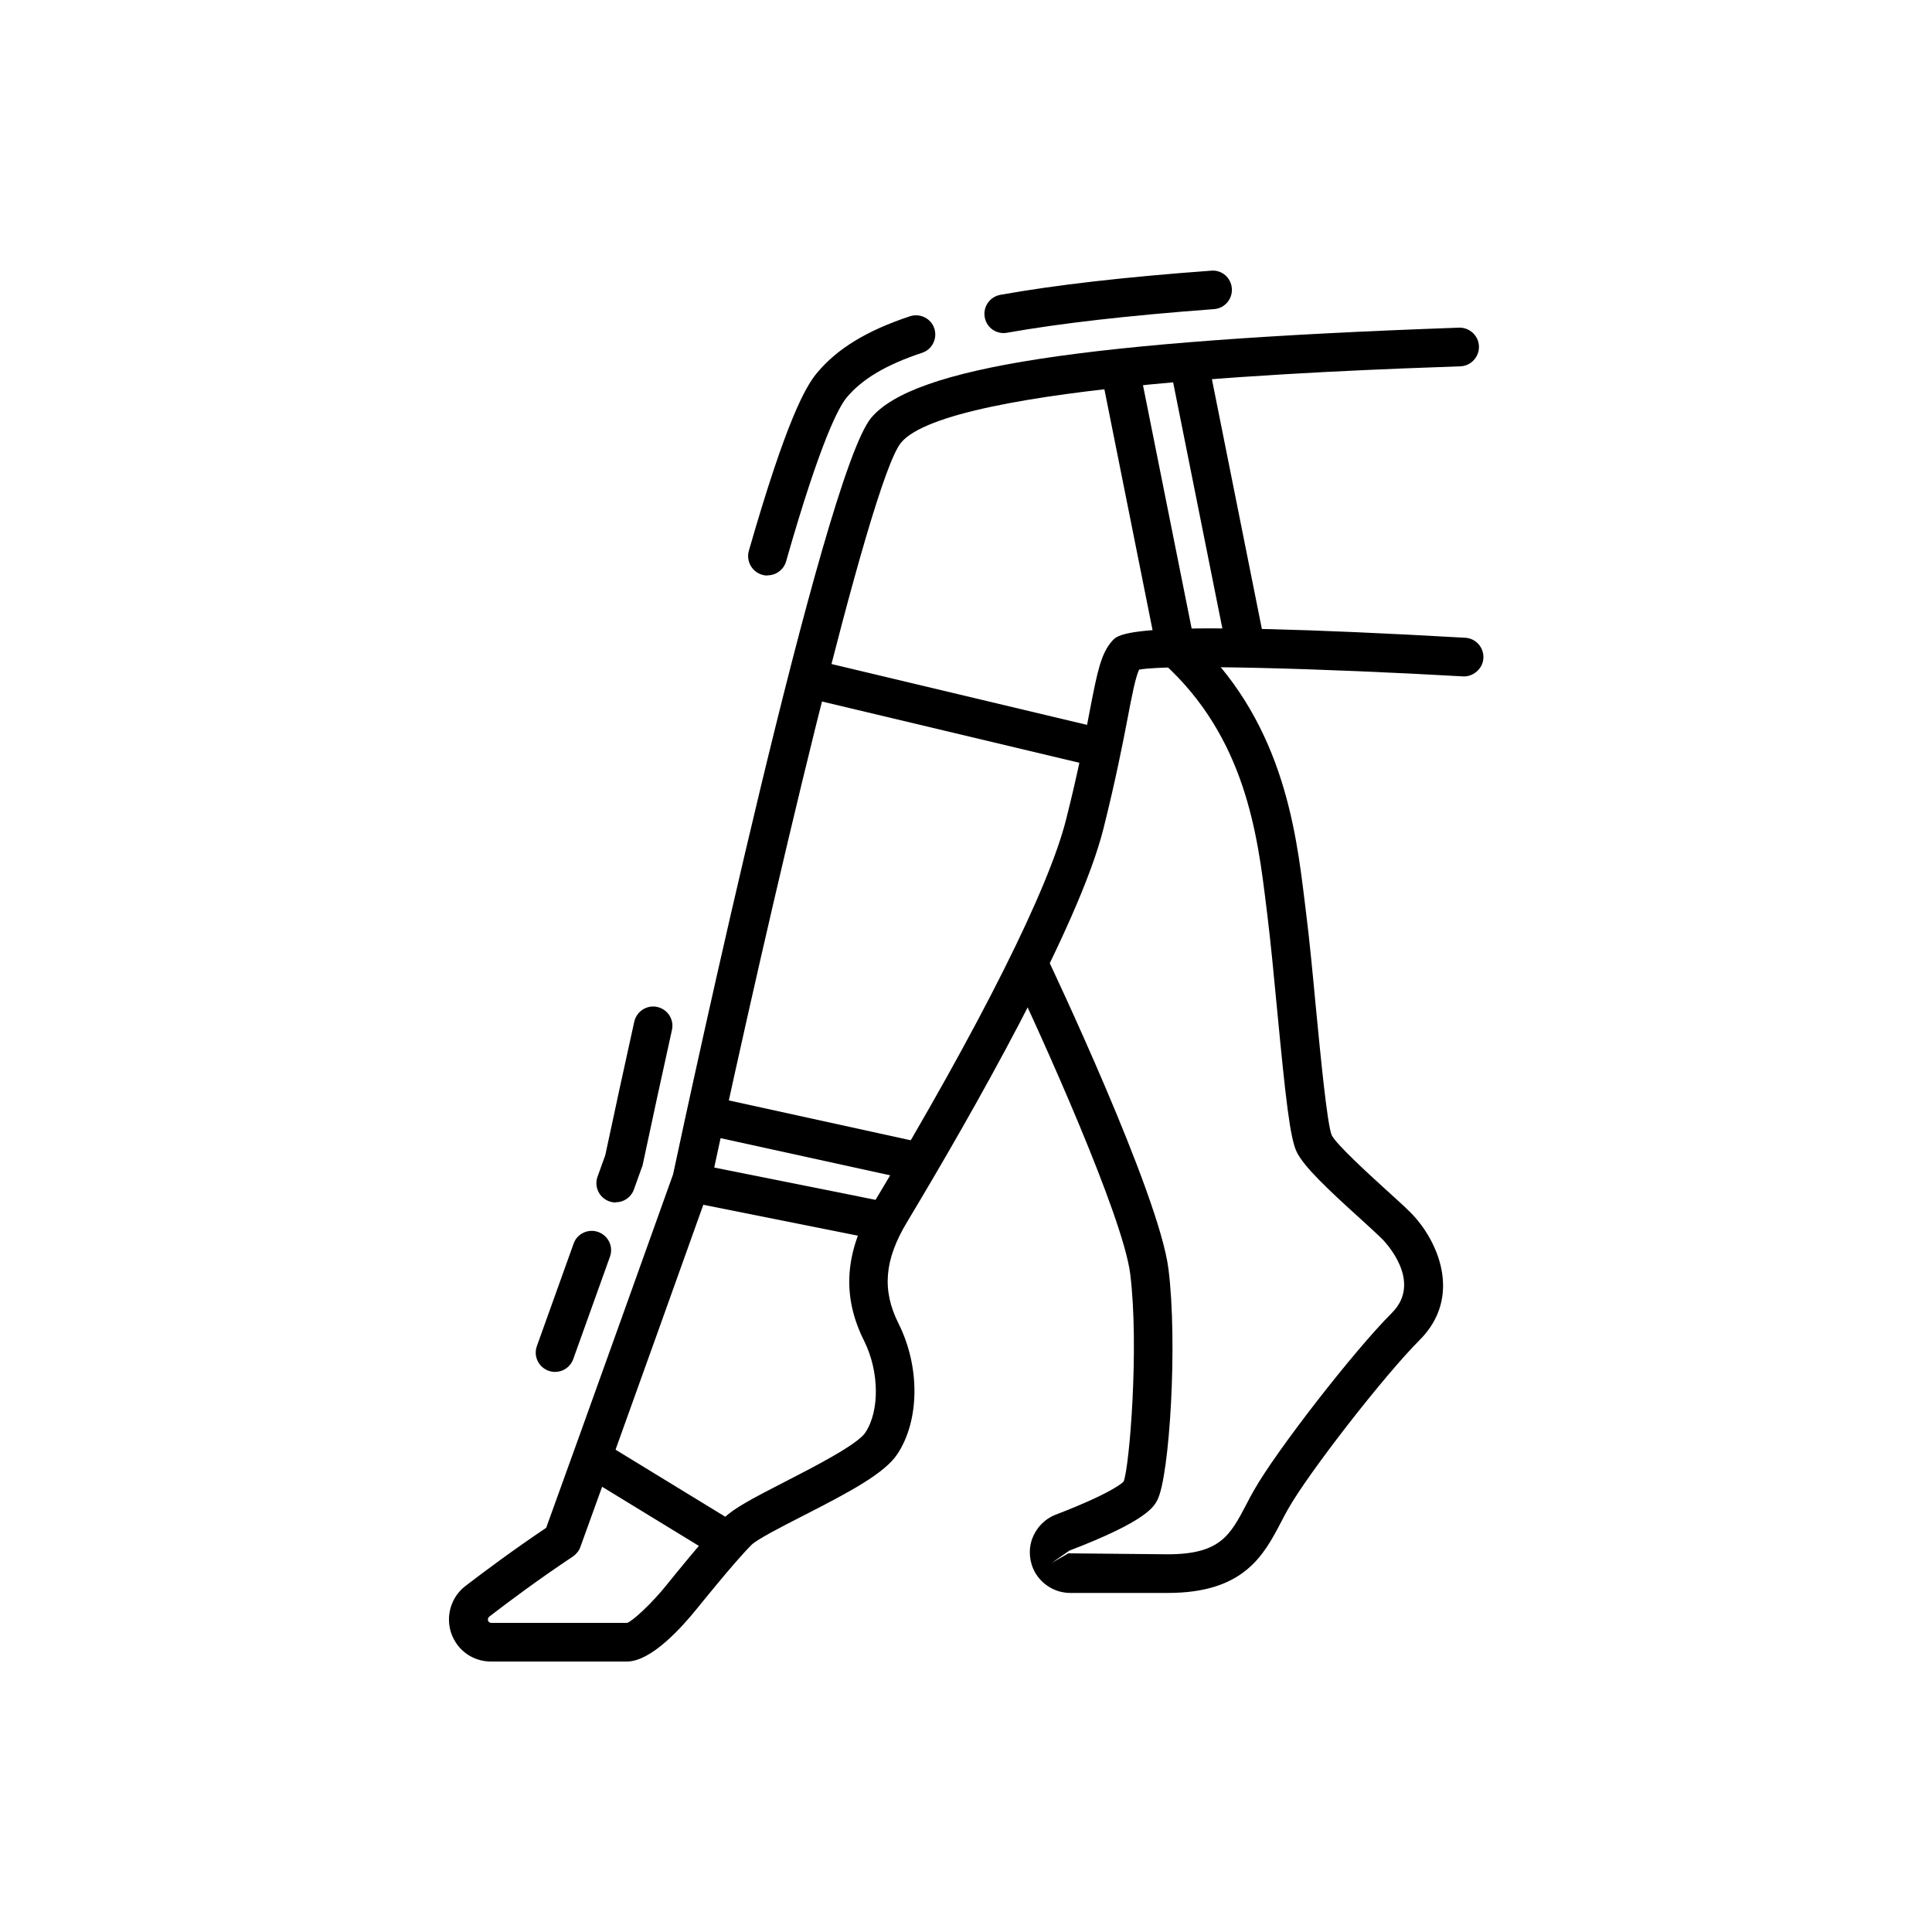
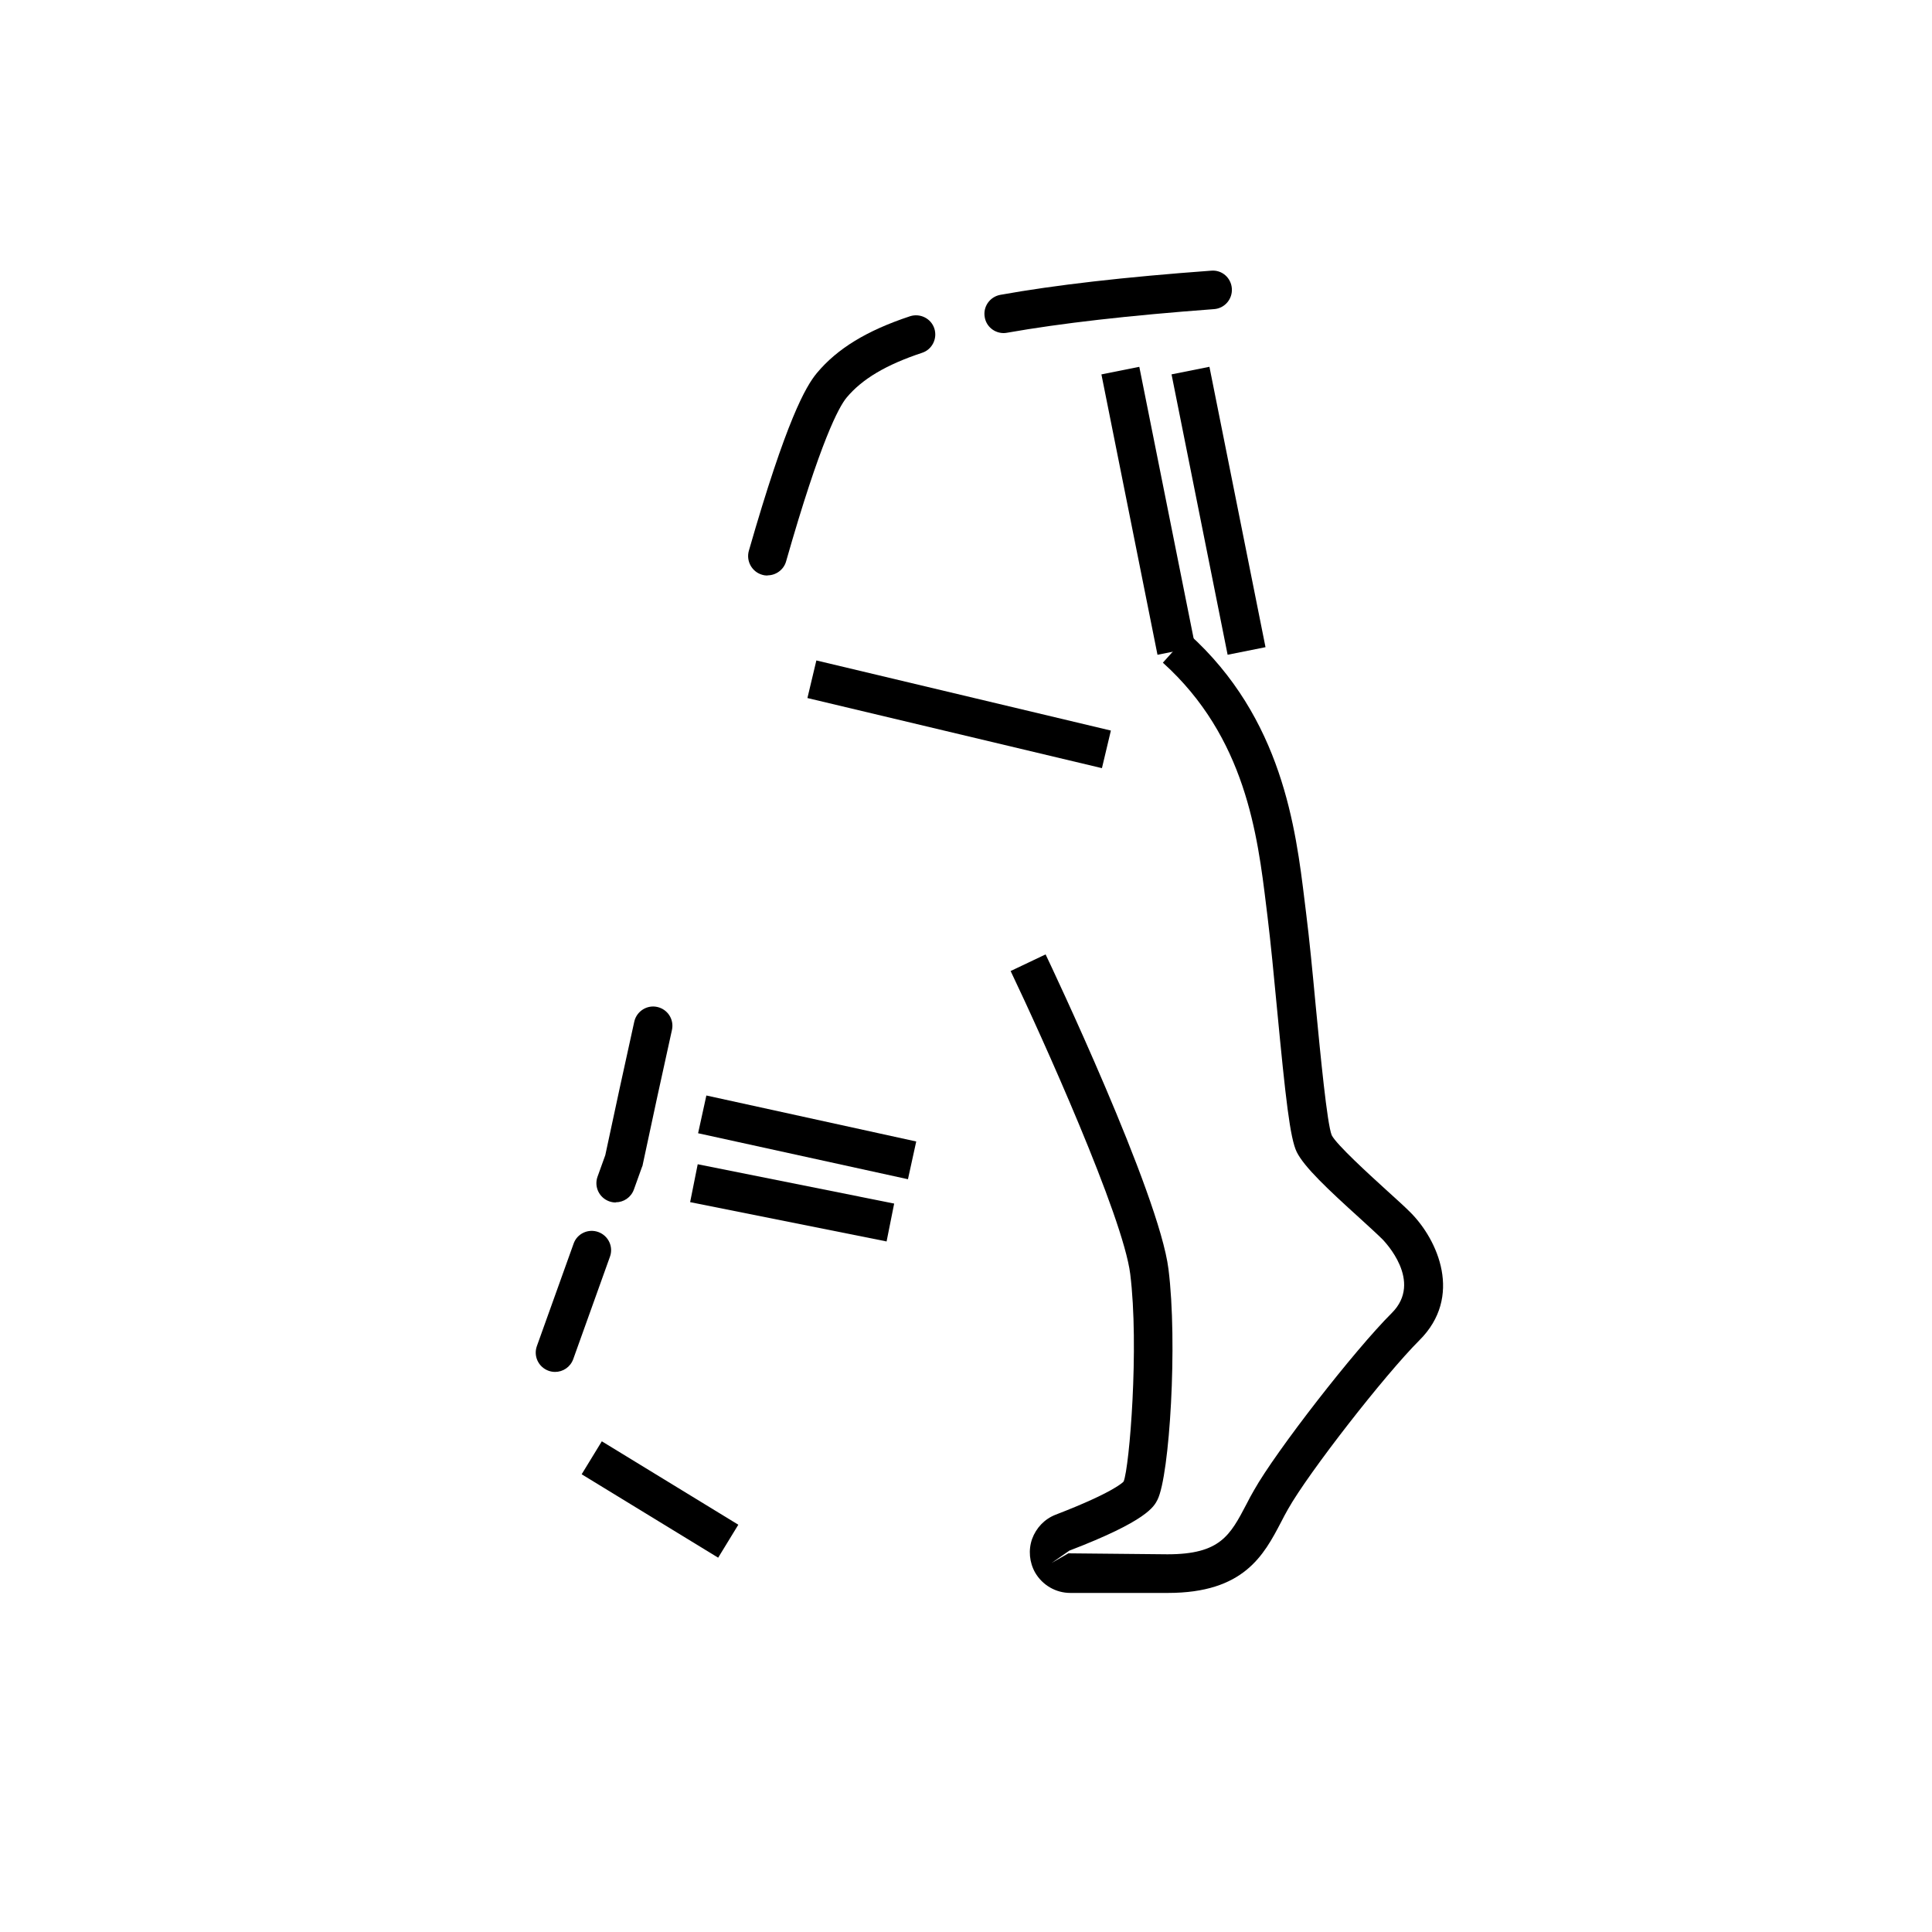
<svg xmlns="http://www.w3.org/2000/svg" id="a" viewBox="0 0 100 100">
  <path d="M51.95,17.24c-.48,0-.9-.34-.98-.82-.1-.54,.26-1.06,.81-1.16,2.84-.51,6.41-.92,10.91-1.25,.56-.05,1.03,.37,1.07,.92,.04,.55-.37,1.03-.92,1.07-4.43,.33-7.93,.73-10.7,1.22-.06,.01-.12,.02-.18,.02Z" />
  <path d="M39.73,29.79c-.09,0-.18-.01-.28-.04-.53-.15-.84-.71-.69-1.24,1.95-6.79,2.94-8.5,3.52-9.2,1.05-1.26,2.58-2.2,4.82-2.94,.52-.17,1.09,.11,1.26,.63,.17,.52-.11,1.09-.63,1.26-1.87,.62-3.11,1.36-3.91,2.32-.4,.48-1.35,2.23-3.13,8.47-.12,.44-.53,.73-.96,.73Z" />
  <path d="M31.87,62.24c-.11,0-.23-.02-.34-.06-.52-.19-.79-.76-.6-1.28l.4-1.11c.48-2.25,.98-4.57,1.5-6.91,.12-.54,.66-.88,1.19-.76,.54,.12,.88,.65,.76,1.19-.52,2.35-1.03,4.69-1.51,6.96,0,.04-.02,.09-.04,.13l-.42,1.17c-.15,.41-.53,.66-.94,.66Z" />
  <path d="M28.73,71.01c-.11,0-.23-.02-.34-.06-.52-.19-.79-.76-.6-1.28l1.9-5.3c.18-.52,.76-.79,1.28-.6,.52,.19,.79,.76,.6,1.28l-1.9,5.3c-.15,.41-.53,.66-.94,.66Z" />
-   <path d="M32.44,86h-7.03c-.73,0-1.41-.36-1.81-.97-.63-.95-.42-2.24,.49-2.94,.98-.75,2.48-1.87,4.18-3.01,1.9-5.24,6.22-17.32,6.57-18.3,.85-4,7.78-36.19,10.25-39.15,2.19-2.62,11-3.98,30.42-4.67,.55-.02,1.02,.41,1.04,.96,.02,.55-.41,1.02-.96,1.04-6.54,.23-26.45,.94-28.95,3.95-1.63,1.95-6.9,24.56-9.85,38.35,0,.04-.02,.09-.04,.13,0,0-4.79,13.41-6.71,18.68-.07,.2-.21,.37-.38,.49-1.76,1.17-3.33,2.34-4.34,3.12-.07,.06-.09,.16-.04,.24,.03,.05,.09,.08,.15,.08h7.03c.29-.09,1.32-1.05,2.09-2.02,.08-.1,1.96-2.45,2.95-3.43,.48-.48,1.5-1.02,3.12-1.85,1.4-.72,3.76-1.92,4.17-2.55,.75-1.13,.72-3.17-.06-4.74-1.18-2.35-1.01-4.64,.52-7.19,5.51-9.18,9.04-16.23,9.94-19.84,.62-2.46,.97-4.28,1.22-5.61,.38-1.96,.57-2.95,1.16-3.6,.36-.4,1.04-1.14,18.27-.16,.55,.03,.97,.5,.94,1.06-.03,.55-.54,.97-1.05,.94-7.19-.41-15.19-.64-16.77-.35-.19,.4-.38,1.38-.59,2.49-.26,1.35-.62,3.2-1.25,5.72-1.28,5.12-6.92,14.97-10.17,20.38-1.18,1.96-1.31,3.53-.44,5.26,1.12,2.24,1.09,5.01-.06,6.75-.66,.99-2.38,1.92-4.93,3.22-1.04,.53-2.34,1.2-2.62,1.48-.91,.91-2.78,3.25-2.8,3.27-.83,1.03-2.4,2.77-3.65,2.77Zm26.33-51.3h0Z" />
  <rect x="33.17" y="73.47" width="2" height="8.28" transform="translate(-49.88 66.3) rotate(-58.57)" />
  <rect x="40.78" y="53.31" width="2" height="11.12" transform="translate(-24.67 87.08) rotate(-77.64)" />
  <rect x="40" y="57.08" width="2" height="10.37" transform="translate(-28.1 90.24) rotate(-78.68)" />
  <path d="M60.45,82.45h-5.05c-.75,0-1.44-.4-1.82-1.05-.3-.53-.36-1.17-.16-1.74,.21-.58,.65-1.04,1.22-1.26,3.04-1.17,3.51-1.7,3.52-1.72,.3-.74,.81-6.97,.34-10.74-.37-2.98-4.59-12.33-6.19-15.68l1.81-.86c.24,.5,5.88,12.39,6.36,16.29,.48,3.81,.06,10.69-.57,11.94-.18,.35-.54,1.09-4.56,2.63l-.92,.64,.87-.5,5.13,.05c2.73,0,3.24-.98,4.09-2.6,.12-.24,.25-.48,.39-.72,1.13-2.01,5.19-7.24,7.13-9.17,1.64-1.64-.39-3.71-.47-3.8-.27-.27-.69-.65-1.17-1.09-1.68-1.52-2.89-2.66-3.28-3.44-.35-.71-.58-2.8-1.02-7.4-.16-1.7-.33-3.45-.49-4.76l-.07-.57c-.45-3.69-1.07-8.74-5.35-12.6l1.34-1.49c4.84,4.36,5.54,10.07,6,13.85l.07,.57c.17,1.34,.34,3.11,.5,4.82,.25,2.59,.59,6.13,.83,6.71,.25,.49,1.93,2.02,2.83,2.84,.51,.46,.96,.87,1.24,1.15,1.43,1.43,2.73,4.37,.47,6.62-1.81,1.81-5.75,6.87-6.8,8.74-.13,.23-.25,.45-.36,.67-.9,1.72-1.93,3.67-5.86,3.67Z" />
  <rect x="48.64" y="29.14" width="2" height="15.67" transform="translate(2.18 76.7) rotate(-76.61)" />
  <rect x="62.07" y="19.04" width="2" height="14.8" transform="translate(-3.96 12.88) rotate(-11.31)" />
  <rect x="58.44" y="19.04" width="2" height="14.8" transform="translate(-4.03 12.17) rotate(-11.31)" />
</svg>